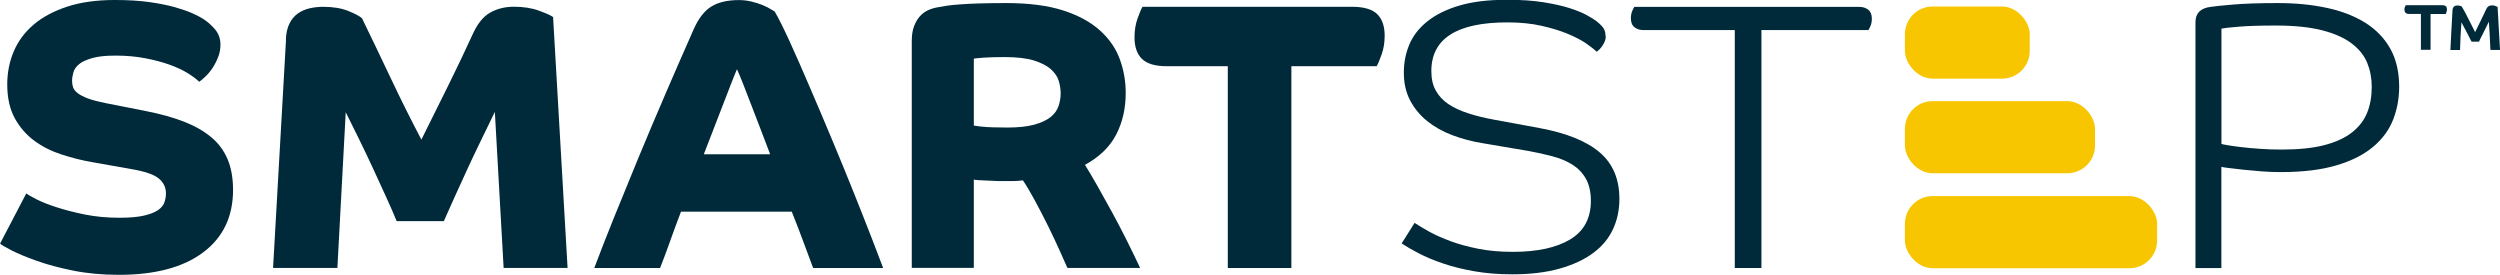
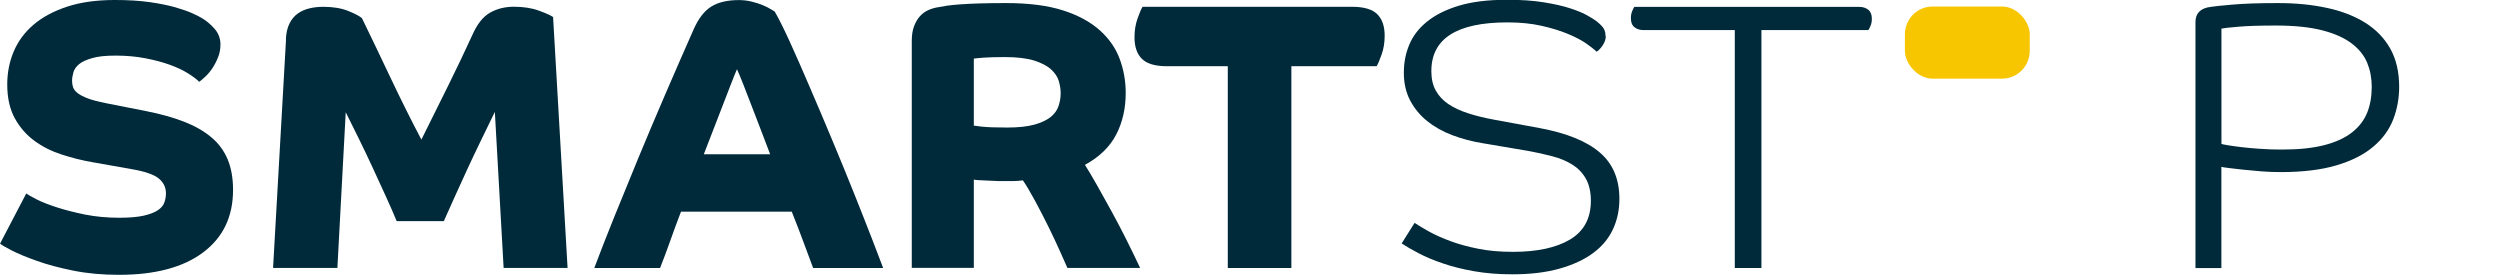
<svg xmlns="http://www.w3.org/2000/svg" id="Layer_1" viewBox="0 0 341.67 37.57">
  <defs>
    <style>.cls-1{fill:#002a3a;}.cls-2{fill:#f7c600;}</style>
  </defs>
  <rect class="cls-2" x="260.34" y=".89" width="17.06" height="9.86" rx="3.79" ry="3.79" />
-   <rect class="cls-2" x="260.34" y="13.82" width="25.98" height="9.86" rx="3.79" ry="3.79" />
-   <rect class="cls-2" x="260.34" y="26.8" width="34.47" height="9.86" rx="3.79" ry="3.79" />
  <path class="cls-1" d="M3.59,26.43c.21.17.68.44,1.4.81s1.65.73,2.76,1.09c1.11.36,2.39.69,3.85.99,1.46.29,3.03.44,4.73.44,1.39,0,2.5-.1,3.33-.29.83-.19,1.47-.44,1.93-.75.45-.31.75-.67.88-1.07.14-.4.21-.81.21-1.22,0-.83-.34-1.52-1.01-2.06-.68-.54-1.93-.96-3.77-1.27l-5.31-.94c-1.39-.24-2.78-.59-4.16-1.04-1.39-.45-2.63-1.07-3.72-1.87-1.09-.8-1.99-1.82-2.68-3.07-.69-1.25-1.04-2.79-1.04-4.63,0-1.6.29-3.1.88-4.5.59-1.4,1.49-2.63,2.71-3.67,1.21-1.04,2.75-1.86,4.6-2.47,1.85-.61,4.03-.91,6.53-.91,1.8,0,3.38.1,4.73.29,1.35.19,2.51.43,3.49.7.97.28,1.76.56,2.37.83.61.28,1.05.5,1.33.68.59.35,1.15.82,1.69,1.43.54.61.81,1.33.81,2.16,0,.59-.1,1.15-.31,1.69-.21.54-.46,1.03-.75,1.48-.29.45-.62.84-.96,1.17-.35.33-.64.58-.88.75-.35-.35-.87-.74-1.56-1.17-.69-.43-1.53-.82-2.5-1.17-.97-.35-2.08-.64-3.33-.88-1.25-.24-2.58-.36-4.01-.36s-2.43.11-3.23.34c-.8.23-1.4.5-1.79.83-.4.33-.66.7-.78,1.12-.12.42-.18.8-.18,1.14,0,.31.04.61.13.88s.29.55.62.81c.33.26.8.5,1.4.73.61.23,1.43.44,2.47.65l5.52,1.09c1.94.38,3.65.86,5.13,1.43,1.47.57,2.71,1.27,3.72,2.11,1.01.83,1.76,1.84,2.26,3.02.5,1.18.75,2.58.75,4.21,0,3.64-1.36,6.49-4.08,8.53-2.72,2.05-6.57,3.07-11.52,3.07-2.25,0-4.33-.19-6.22-.57-1.89-.38-3.55-.82-4.97-1.33-1.42-.5-2.58-.98-3.46-1.43-.88-.45-1.41-.76-1.59-.94l3.59-6.87Z" />
  <path class="cls-1" d="M39.07,5.41c.03-.87.2-1.6.49-2.19.29-.59.68-1.05,1.15-1.38.47-.33,1-.56,1.59-.7.59-.14,1.21-.21,1.87-.21,1.35,0,2.5.19,3.43.57.94.38,1.56.71,1.87.99,1.25,2.57,2.56,5.3,3.93,8.19,1.37,2.9,2.77,5.7,4.19,8.4,1.25-2.5,2.47-4.96,3.67-7.39,1.2-2.43,2.3-4.73,3.3-6.92.66-1.49,1.47-2.51,2.42-3.04.95-.54,2.04-.81,3.25-.81,1.32,0,2.47.18,3.46.55.99.36,1.62.65,1.9.86l1.98,34.29h-8.74l-1.2-21.33c-.62,1.28-1.27,2.6-1.92,3.95-.66,1.35-1.29,2.69-1.9,4.01-.61,1.32-1.18,2.58-1.72,3.77-.54,1.2-1.01,2.26-1.43,3.2h-6.45c-.38-.94-.86-2.03-1.43-3.28-.57-1.25-1.17-2.55-1.79-3.9s-1.27-2.7-1.92-4.03c-.66-1.33-1.27-2.56-1.82-3.67l-1.14,21.28h-8.79l1.77-31.22Z" />
  <path class="cls-1" d="M81.22,36.63c.73-1.94,1.61-4.21,2.65-6.79,1.04-2.58,2.16-5.32,3.36-8.22,1.2-2.9,2.45-5.85,3.75-8.87s2.58-5.93,3.82-8.74c.66-1.49,1.46-2.53,2.42-3.12.95-.59,2.21-.88,3.77-.88.59,0,1.17.07,1.74.21.57.14,1.08.3,1.53.49.45.19.81.37,1.09.55.28.17.45.28.52.31.52.87,1.2,2.24,2.06,4.11.85,1.87,1.78,3.98,2.78,6.32,1.01,2.34,2.05,4.8,3.12,7.36,1.07,2.57,2.07,5,2.99,7.31.92,2.31,1.73,4.35,2.42,6.14.69,1.79,1.18,3.06,1.46,3.82h-9.57c-.38-1.01-.8-2.12-1.25-3.36-.45-1.23-1.01-2.68-1.67-4.34h-15.14c-.56,1.46-1.05,2.79-1.48,4.01-.43,1.21-.89,2.45-1.38,3.69h-9ZM105.25,21.07c-.35-.94-.75-1.99-1.2-3.15-.45-1.16-.88-2.29-1.3-3.38s-.81-2.1-1.17-3.02c-.36-.92-.65-1.6-.86-2.06-.21.49-.49,1.17-.83,2.06-.35.88-.73,1.87-1.15,2.97-.42,1.09-.85,2.21-1.3,3.36-.45,1.14-.87,2.22-1.25,3.23h9.05Z" />
  <path class="cls-1" d="M124.61,5.57c0-.76.1-1.42.31-1.98.21-.55.48-1.01.81-1.38.33-.36.71-.64,1.14-.83.43-.19.88-.32,1.33-.39.35-.07.75-.14,1.22-.21.47-.07,1.06-.13,1.77-.18.71-.05,1.58-.1,2.6-.13,1.02-.03,2.26-.05,3.72-.05,3.12,0,5.72.34,7.8,1.01s3.75,1.59,5.02,2.73c1.27,1.15,2.17,2.45,2.71,3.93.54,1.47.81,3.01.81,4.6,0,2.12-.43,4.02-1.3,5.7-.87,1.68-2.29,3.06-4.27,4.14.52.83,1.09,1.8,1.72,2.91.62,1.11,1.27,2.28,1.95,3.51.68,1.23,1.34,2.51,2,3.82.66,1.32,1.28,2.6,1.87,3.85h-9.94c-.17-.38-.49-1.1-.96-2.16-.47-1.06-1.01-2.2-1.61-3.43-.61-1.23-1.23-2.44-1.87-3.62-.64-1.18-1.19-2.1-1.64-2.76-.49.07-.98.1-1.48.1h-1.59c-.21,0-.49,0-.86-.03-.36-.02-.74-.03-1.12-.05-.38-.02-.73-.03-1.04-.05-.31-.02-.52-.04-.62-.08v12.07h-8.48V5.57ZM133.09,17.17c.1,0,.25.02.44.05.19.04.46.07.81.1.35.04.79.06,1.33.08s1.21.03,2,.03c1.49,0,2.71-.13,3.67-.39.95-.26,1.7-.61,2.24-1.04.54-.43.9-.94,1.09-1.51.19-.57.29-1.15.29-1.74,0-.55-.09-1.12-.26-1.69-.17-.57-.53-1.1-1.07-1.59-.54-.49-1.31-.88-2.31-1.2-1.01-.31-2.34-.47-4.01-.47-1.21,0-2.18.03-2.89.08-.71.05-1.15.1-1.33.13v9.16Z" />
  <path class="cls-1" d="M167.79,9.05h-8.32c-1.6,0-2.73-.34-3.41-1.01-.68-.68-1.01-1.66-1.01-2.94,0-.94.14-1.79.42-2.58.28-.78.5-1.31.68-1.59h28.67c1.59,0,2.73.34,3.41,1.01.68.68,1.01,1.66,1.01,2.94,0,.94-.14,1.8-.42,2.58-.28.78-.5,1.31-.68,1.59h-11.65v27.58h-8.69V9.05Z" />
  <path class="cls-1" d="M219.46,4.94c0,.42-.14.83-.42,1.25s-.56.71-.83.88c-.31-.31-.8-.69-1.46-1.15-.66-.45-1.49-.88-2.5-1.3-1.01-.42-2.19-.78-3.56-1.09-1.37-.31-2.92-.47-4.66-.47-6.94,0-10.41,2.22-10.41,6.66,0,1.04.2,1.93.6,2.65s.97,1.34,1.72,1.85c.75.5,1.66.93,2.73,1.27,1.07.35,2.27.64,3.59.88l6.19,1.14c3.68.69,6.41,1.8,8.19,3.33,1.79,1.53,2.68,3.64,2.68,6.35,0,1.49-.29,2.87-.88,4.14-.59,1.27-1.49,2.35-2.71,3.25-1.21.9-2.74,1.61-4.58,2.13-1.84.52-3.99.78-6.45.78-1.91,0-3.65-.14-5.23-.42-1.58-.28-3-.63-4.27-1.07-1.27-.43-2.37-.89-3.3-1.38-.94-.49-1.72-.94-2.34-1.35l1.77-2.81c.52.35,1.19.75,2,1.2.81.45,1.79.88,2.91,1.3,1.13.42,2.39.76,3.8,1.04,1.4.28,2.97.42,4.71.42,3.33,0,5.94-.56,7.83-1.69,1.89-1.13,2.84-2.89,2.84-5.28,0-1.21-.23-2.22-.68-3.02-.45-.8-1.07-1.44-1.85-1.93-.78-.49-1.69-.87-2.73-1.14-1.04-.28-2.13-.52-3.28-.73l-6.14-1.04c-1.53-.24-2.95-.62-4.27-1.12-1.32-.5-2.46-1.15-3.43-1.93-.97-.78-1.74-1.72-2.32-2.81-.57-1.09-.86-2.35-.86-3.77s.24-2.63.73-3.82c.49-1.2,1.29-2.25,2.42-3.17,1.13-.92,2.58-1.65,4.37-2.19,1.79-.54,3.98-.81,6.58-.81,1.91,0,3.57.11,4.99.34,1.42.23,2.62.49,3.59.81.97.31,1.75.63,2.34.96.59.33,1.02.6,1.3.81.52.42.86.76,1.01,1.04.16.28.23.61.23.99Z" />
  <path class="cls-1" d="M254.11.94c.48,0,.89.13,1.22.39.33.26.49.67.49,1.22,0,.38-.06.71-.18.99-.12.28-.22.47-.29.57h-14.62v32.52h-3.64V4.11h-12.49c-.49,0-.89-.13-1.22-.39-.33-.26-.49-.67-.49-1.22,0-.38.06-.71.18-.99.12-.28.22-.47.29-.57h30.75Z" />
  <path class="cls-1" d="M327.89,11.86c0,1.56-.27,3.04-.81,4.45-.54,1.4-1.44,2.65-2.71,3.72-1.27,1.08-2.93,1.93-5,2.55-2.06.62-4.62.94-7.67.94-.83,0-1.7-.03-2.6-.1-.9-.07-1.74-.15-2.52-.23-.78-.09-1.45-.16-2-.23-.56-.07-.89-.12-.99-.16v13.84h-3.54V3.02c0-1.21.69-1.91,2.08-2.08.38-.07,1.37-.17,2.97-.31,1.6-.14,3.66-.21,6.19-.21s4.66.22,6.69.65c2.03.43,3.78,1.11,5.26,2.03,1.47.92,2.62,2.1,3.43,3.54.81,1.44,1.22,3.18,1.22,5.23ZM324.14,11.86c0-1.18-.21-2.27-.62-3.28-.42-1.01-1.13-1.89-2.13-2.65-1.01-.76-2.35-1.36-4.03-1.79-1.68-.43-3.79-.65-6.32-.65-2.15,0-3.85.05-5.1.16-1.25.1-2.03.19-2.34.26v15.76c.1.04.4.1.88.18s1.11.17,1.87.26c.76.09,1.61.17,2.55.23.94.07,1.93.1,2.97.1,2.29,0,4.21-.2,5.77-.6,1.56-.4,2.83-.98,3.8-1.74.97-.76,1.66-1.67,2.08-2.71.42-1.04.62-2.22.62-3.54Z" />
-   <path class="cls-1" d="M334.89,6.81c.05-.91.09-1.81.14-2.71.04-.9.09-1.8.15-2.71.03-.43.26-.64.68-.64.11,0,.22.01.33.04.11.03.2.06.25.09.34.57.66,1.17.96,1.79.3.62.59,1.19.87,1.72.24-.49.49-1.01.76-1.55.26-.54.51-1.07.76-1.59.15-.35.42-.52.79-.52.18,0,.34.03.48.09.13.06.23.1.28.13,0,.04,0,.2.03.49.02.29.04.63.06,1.04.02.41.04.85.07,1.32.03.48.06.93.08,1.35.02.43.04.79.06,1.1.01.31.03.5.04.57h-1.32c-.01-.25-.02-.54-.04-.87-.01-.33-.03-.67-.05-1.02-.02-.35-.04-.7-.06-1.04-.02-.34-.04-.65-.06-.92-.11.2-.22.44-.35.7-.13.26-.25.52-.38.77-.13.25-.25.49-.36.71-.11.22-.2.4-.25.54h-1.03c-.2-.39-.42-.81-.65-1.27-.23-.46-.48-.92-.73-1.37-.05.64-.09,1.27-.12,1.89-.03.62-.05,1.25-.07,1.89h-1.31ZM330.85,1.9h-1.63c-.2,0-.36-.05-.46-.16-.1-.11-.15-.25-.15-.44,0-.14.02-.26.07-.36.04-.11.08-.18.11-.23h5.03c.4,0,.6.19.6.57,0,.14-.02.26-.07.38-.04.12-.08.2-.09.25h-2.08v4.9h-1.32V1.9Z" />
</svg>